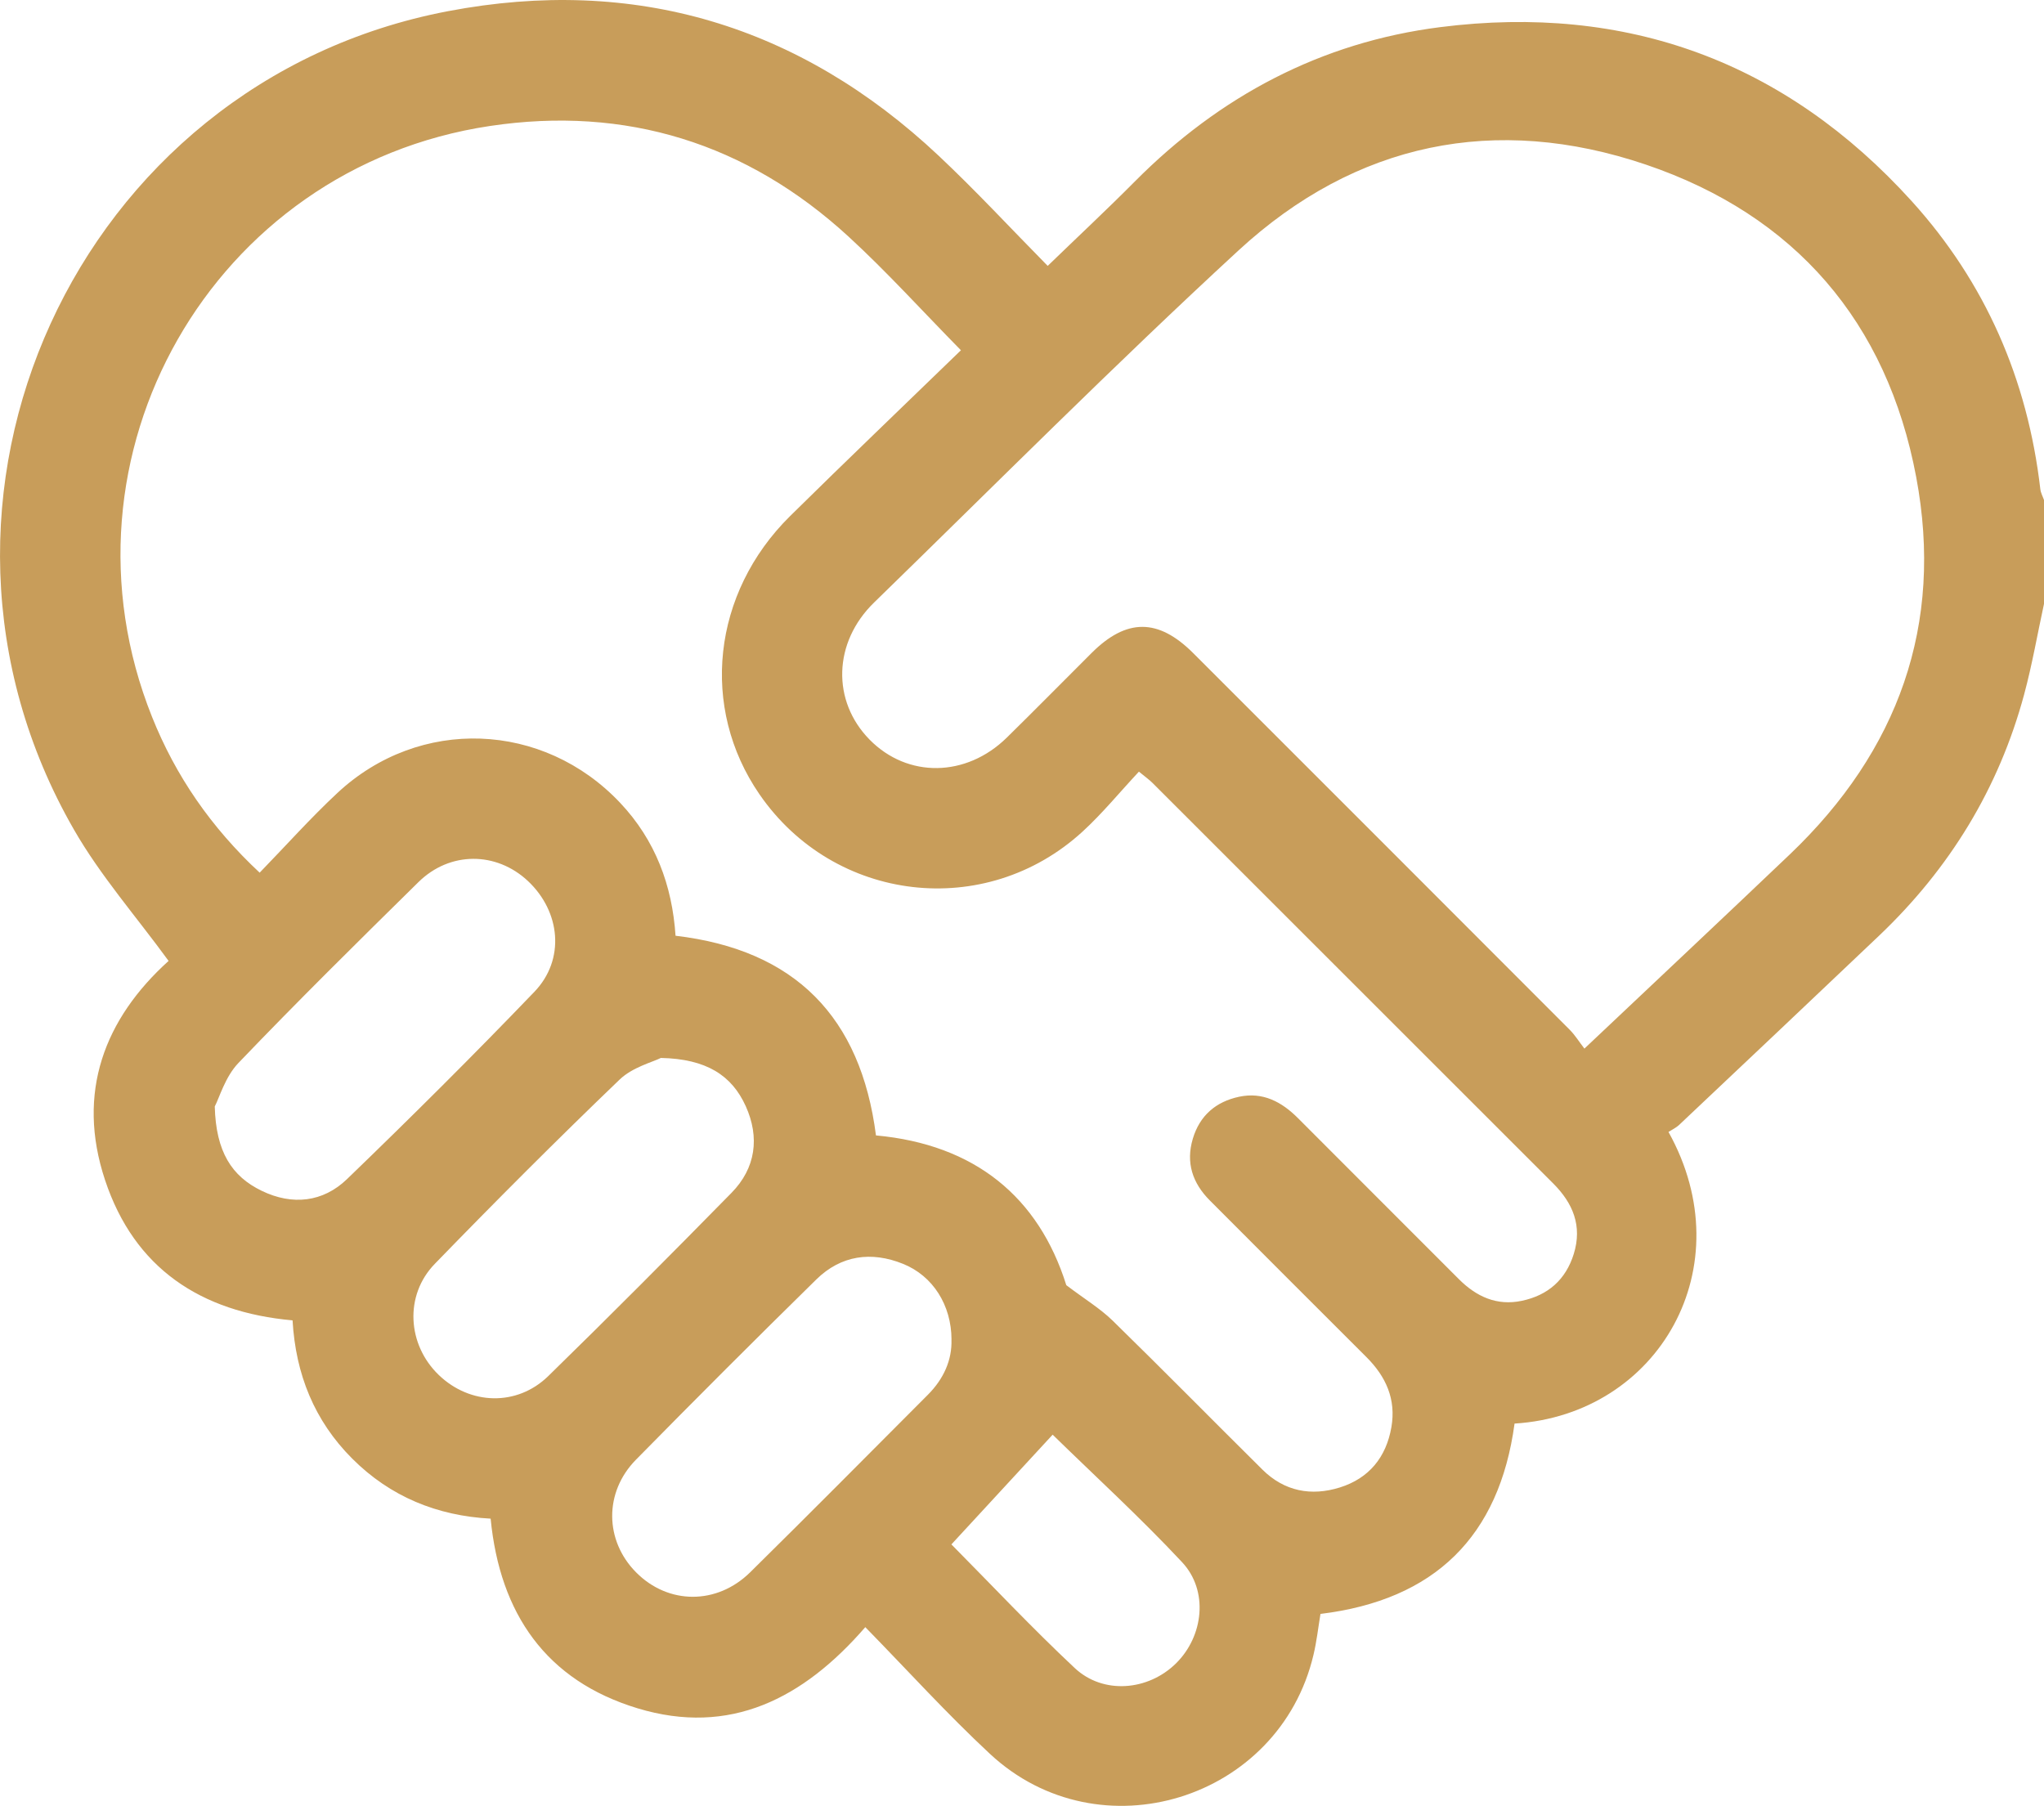
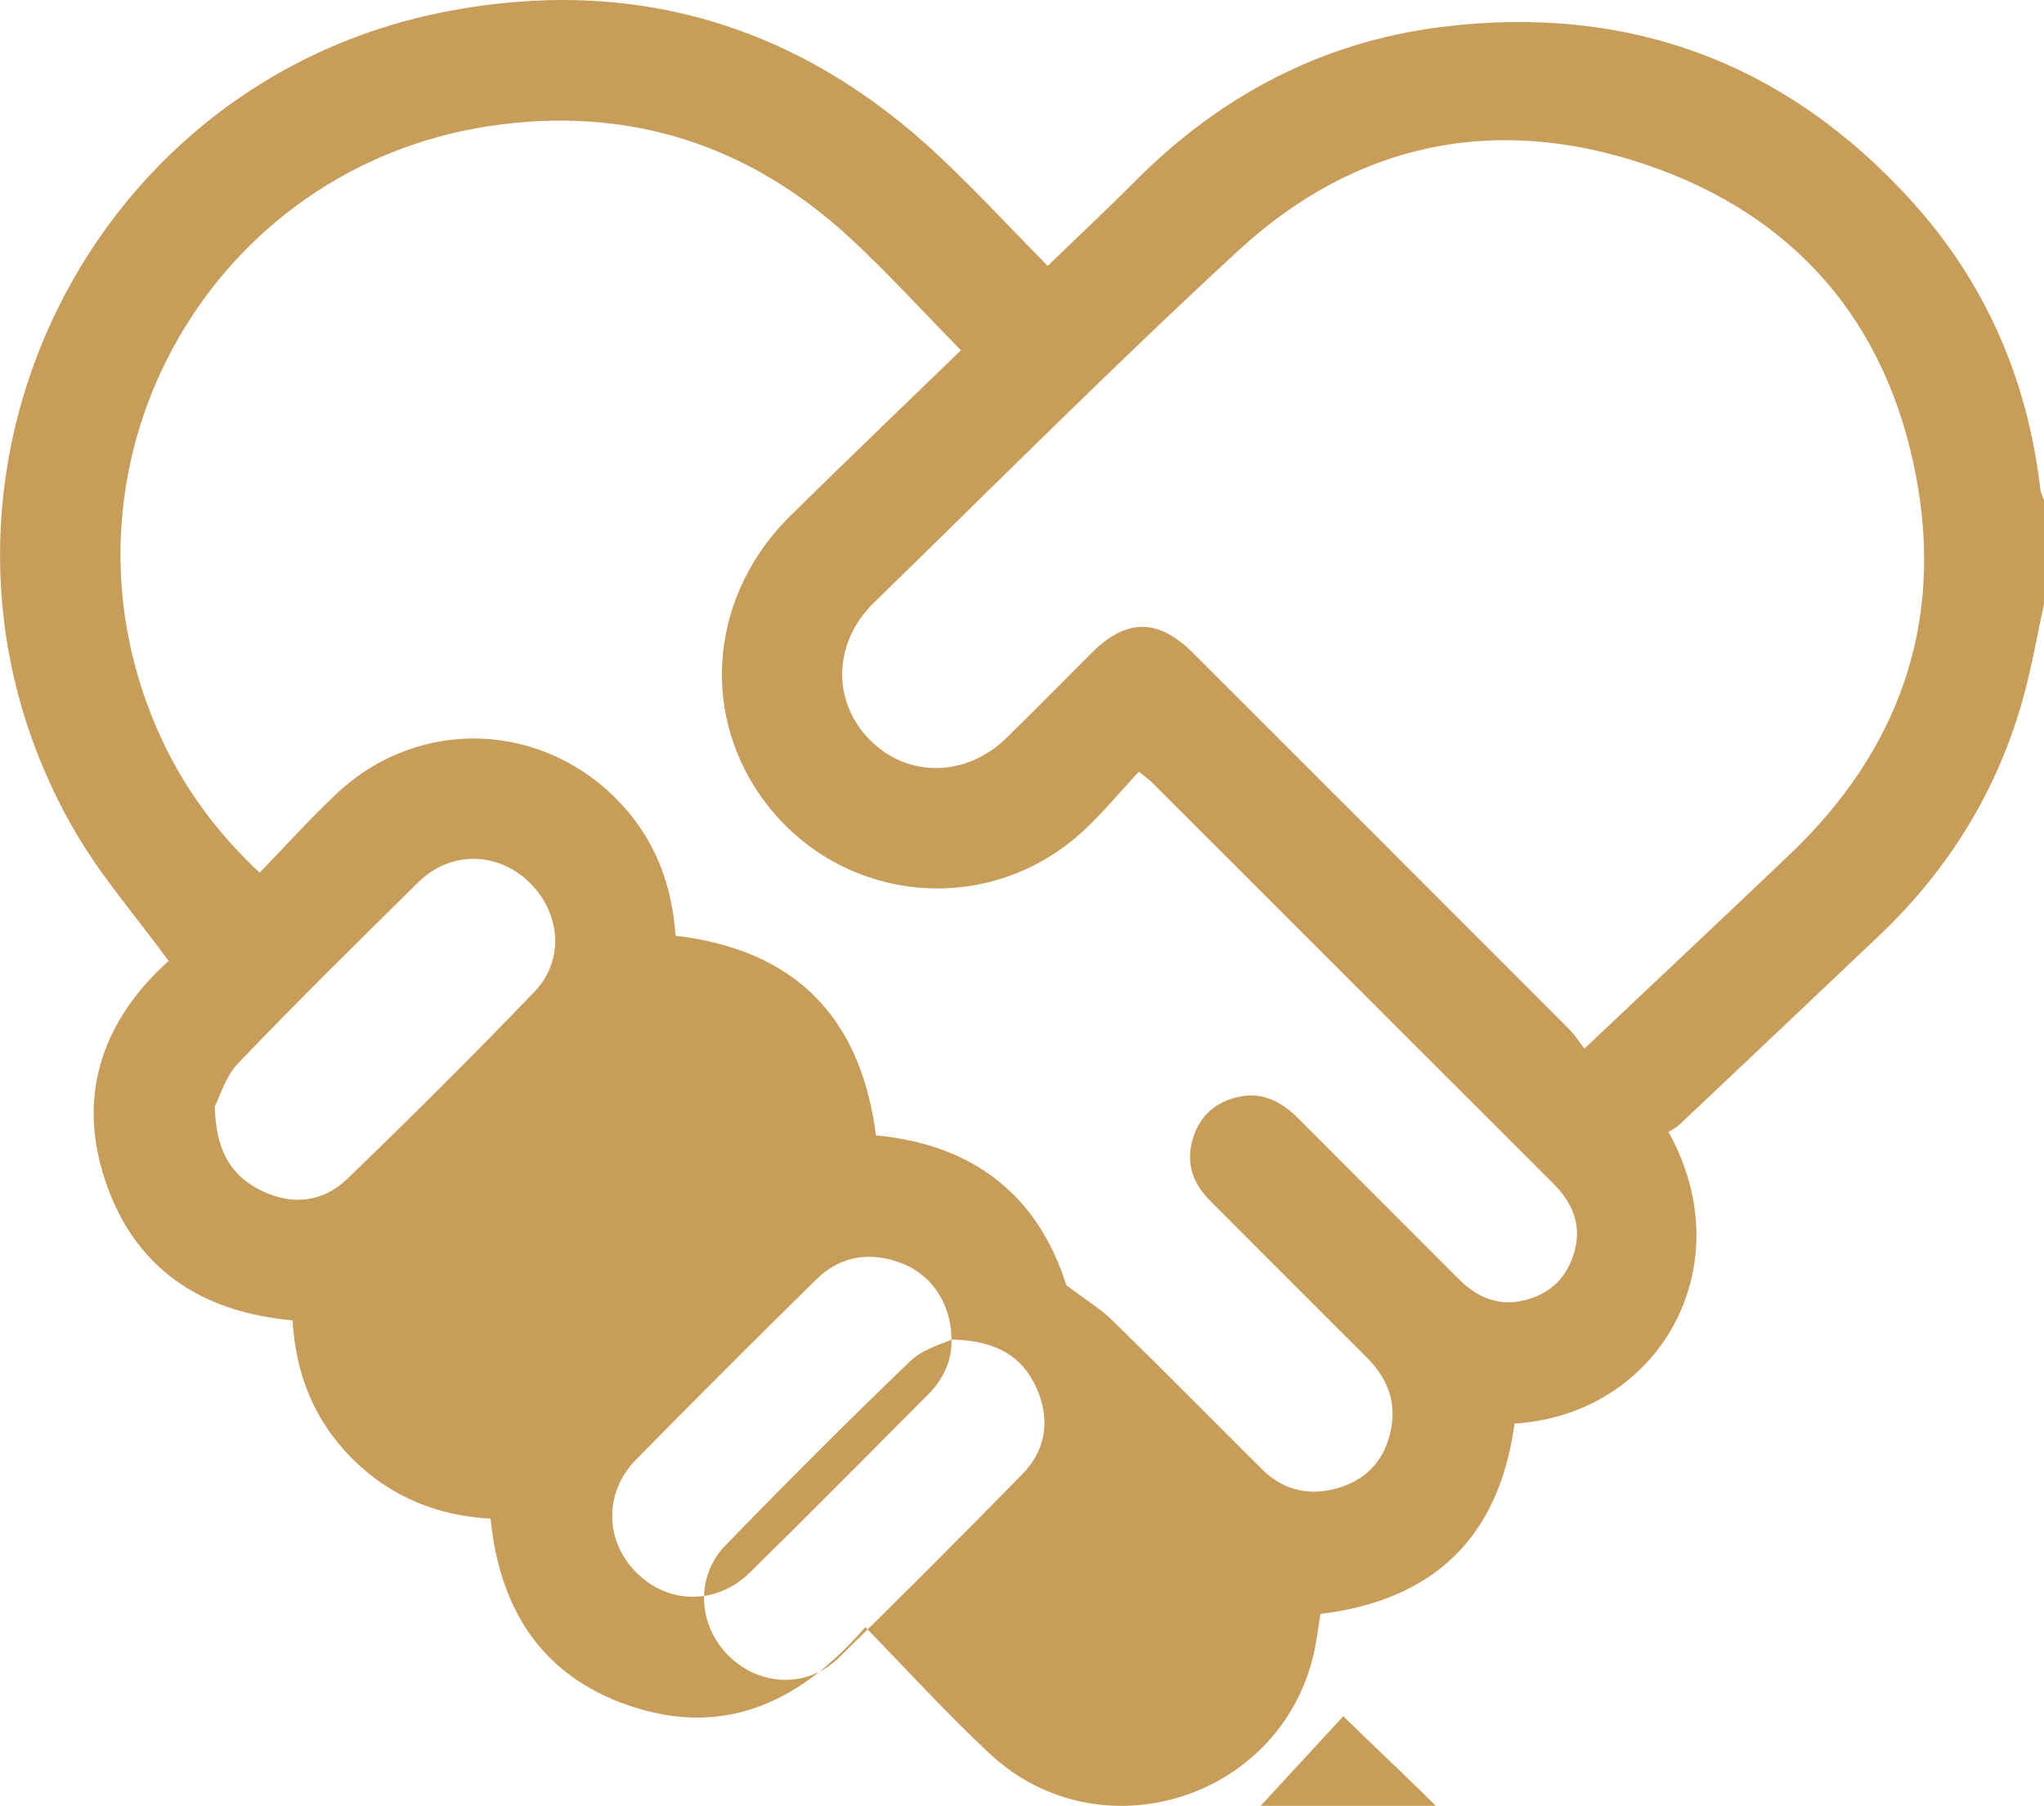
<svg xmlns="http://www.w3.org/2000/svg" id="a" viewBox="0 0 383.36 338.71">
  <defs>
    <style>.b{fill:#c89d5a;}</style>
  </defs>
-   <path class="b" d="M383.36,113.26c-1.23,5.67-2.22,11.41-3.73,17.01-4.76,17.63-13.97,32.64-27.18,45.21-12.47,11.86-24.99,23.68-37.5,35.49-.63,.59-1.46,.97-2.02,1.34,14.08,25.27-1.79,53-28.87,54.7-2.87,21.21-15,33.09-36.4,35.7-.43,2.58-.71,5.16-1.31,7.67-6.42,27.24-40.15,37.68-60.66,18.6-8.03-7.47-15.41-15.62-23.4-23.79-11.62,13.41-25.38,20.48-42.72,15.22-17.12-5.19-25.81-17.71-27.55-35.57-9.99-.53-18.8-4.09-25.97-11.27-7.1-7.11-10.6-15.83-11.18-25.92-17.25-1.54-29.68-9.8-35.16-26.29-5.48-16.47-.06-30.32,11.91-41.13-6.07-8.33-12.79-15.98-17.76-24.64C-21.58,93.97,14.24,15.36,84.06,2.09c34.92-6.64,65.92,2.61,91.98,27.11,6.99,6.57,13.52,13.63,20.46,20.67,5.63-5.45,11.09-10.54,16.34-15.83,15.9-16.01,34.95-26.12,57.28-28.95,34.94-4.43,64.7,6.46,88.42,32.63,13.85,15.29,21.75,33.48,24.13,54.02,.08,.71,.46,1.38,.7,2.07v19.46Zm-203.14-47.57c-7.23-7.35-13.84-14.67-21.08-21.32-19.07-17.51-41.76-24.56-67.25-20.74C39.78,31.43,8.98,85.62,28.51,134.45c4.44,11.11,11.07,20.72,20.19,29.23,4.99-5.14,9.57-10.28,14.58-14.95,15.39-14.35,38.6-13.45,53.04,1.86,6.61,7.01,9.75,15.48,10.38,24.92,22.45,2.64,34.74,15.27,37.59,37.45,18.52,1.7,30.5,11.53,35.7,28.09,3.43,2.6,6.31,4.34,8.66,6.62,9.46,9.24,18.73,18.67,28.13,27.98,4.11,4.07,9.15,5.02,14.52,3.34,5.45-1.71,8.68-5.65,9.66-11.3,.91-5.24-1.02-9.5-4.68-13.15-9.8-9.78-19.59-19.57-29.37-29.38-3.24-3.25-4.54-7.07-3.19-11.59,1.31-4.36,4.33-6.93,8.67-7.86,4.45-.95,7.99,.94,11.06,4.02,10.04,10.07,20.11,20.11,30.16,30.18,3.29,3.3,7.14,5.06,11.82,4.07,4.89-1.03,8.23-3.94,9.74-8.8,1.62-5.25-.15-9.5-3.86-13.21-25.06-25.04-50.11-50.1-75.17-75.14-.58-.58-1.27-1.06-2.53-2.1-3.61,3.86-6.86,7.85-10.61,11.28-18.22,16.65-46.55,13.3-60.55-7.02-11.2-16.25-8.9-37.74,5.74-52.2,10.56-10.42,21.29-20.67,32.05-31.11Zm116.94,130.99c13.32-12.59,25.96-24.45,38.51-36.41,20.36-19.41,28.93-43.09,23.72-70.8-5.46-29.07-22.74-49.11-50.68-58.59-28.24-9.57-54.45-4.15-76.42,16.09-23.29,21.46-45.65,43.94-68.35,66.04-7.7,7.49-7.95,18.49-.84,25.72,7.12,7.24,18.11,7.1,25.74-.39,5.34-5.24,10.59-10.58,15.89-15.86,6.55-6.54,12.5-6.54,19.07,.03,23.56,23.55,47.11,47.09,70.64,70.67,.96,.97,1.69,2.16,2.73,3.51Zm-256.88,10.85c.22,8.5,3.18,13.11,8.82,15.83,5.73,2.77,11.48,2.14,15.98-2.2,11.93-11.51,23.69-23.2,35.16-35.15,5.79-6.04,4.9-15.01-1.22-20.76-5.93-5.56-14.64-5.61-20.54,.2-11.37,11.19-22.73,22.4-33.76,33.92-2.48,2.59-3.57,6.5-4.44,8.16Zm138.18,43.71c-.02-6.42-3.47-11.93-9.09-14.19-5.94-2.4-11.63-1.62-16.26,2.92-11.38,11.17-22.66,22.45-33.84,33.82-6.02,6.13-5.86,15.19,.04,21.13,6.01,6.06,15.13,6.15,21.4-.03,11.18-11.02,22.23-22.17,33.32-33.29,2.94-2.95,4.55-6.49,4.42-10.36Zm-54.51-52.81c-1.57,.79-5.31,1.73-7.73,4.05-11.77,11.3-23.31,22.86-34.67,34.57-5.74,5.91-5.16,15.15,.73,20.83,5.86,5.65,14.67,5.96,20.55,.22,11.59-11.31,23.01-22.8,34.36-34.36,4.58-4.66,5.31-10.43,2.68-16.26-2.62-5.8-7.4-8.87-15.91-9.05Zm54.49,91.24c7.63,7.7,15.14,15.7,23.13,23.19,5.35,5.01,13.77,4.28,19-.88,5.17-5.1,6.14-13.63,1.13-18.98-7.88-8.43-16.43-16.24-24.27-23.91-6.21,6.73-12.6,13.65-18.98,20.57Z" />
+   <path class="b" d="M383.36,113.26c-1.23,5.67-2.22,11.41-3.73,17.01-4.76,17.63-13.97,32.64-27.18,45.21-12.47,11.86-24.99,23.68-37.5,35.49-.63,.59-1.46,.97-2.02,1.34,14.08,25.27-1.79,53-28.87,54.7-2.87,21.21-15,33.09-36.4,35.7-.43,2.58-.71,5.16-1.31,7.67-6.42,27.24-40.15,37.68-60.66,18.6-8.03-7.47-15.41-15.62-23.4-23.79-11.62,13.41-25.38,20.48-42.72,15.22-17.12-5.19-25.81-17.71-27.55-35.57-9.99-.53-18.8-4.09-25.97-11.27-7.1-7.11-10.6-15.83-11.18-25.92-17.25-1.54-29.68-9.8-35.16-26.29-5.48-16.47-.06-30.32,11.91-41.13-6.07-8.33-12.79-15.98-17.76-24.64C-21.58,93.97,14.24,15.36,84.06,2.09c34.92-6.64,65.92,2.61,91.98,27.11,6.99,6.57,13.52,13.63,20.46,20.67,5.63-5.45,11.09-10.54,16.34-15.83,15.9-16.01,34.95-26.12,57.28-28.95,34.94-4.43,64.7,6.46,88.42,32.63,13.85,15.29,21.75,33.48,24.13,54.02,.08,.71,.46,1.38,.7,2.07v19.46Zm-203.14-47.57c-7.23-7.35-13.84-14.67-21.08-21.32-19.07-17.51-41.76-24.56-67.25-20.74C39.78,31.43,8.98,85.62,28.51,134.45c4.44,11.11,11.07,20.72,20.19,29.23,4.99-5.14,9.57-10.28,14.58-14.95,15.39-14.35,38.6-13.45,53.04,1.86,6.61,7.01,9.75,15.48,10.38,24.92,22.45,2.64,34.74,15.27,37.59,37.45,18.52,1.7,30.5,11.53,35.7,28.09,3.43,2.6,6.31,4.34,8.66,6.62,9.46,9.24,18.73,18.67,28.13,27.98,4.11,4.07,9.15,5.02,14.52,3.34,5.45-1.71,8.68-5.65,9.66-11.3,.91-5.24-1.02-9.5-4.68-13.15-9.8-9.78-19.59-19.57-29.37-29.38-3.24-3.25-4.54-7.07-3.19-11.59,1.31-4.36,4.33-6.93,8.67-7.86,4.45-.95,7.99,.94,11.06,4.02,10.04,10.07,20.11,20.11,30.16,30.18,3.29,3.3,7.14,5.06,11.82,4.07,4.89-1.03,8.23-3.94,9.74-8.8,1.62-5.25-.15-9.5-3.86-13.21-25.06-25.04-50.11-50.1-75.17-75.14-.58-.58-1.27-1.06-2.53-2.1-3.61,3.86-6.86,7.85-10.61,11.28-18.22,16.65-46.55,13.3-60.55-7.02-11.2-16.25-8.9-37.74,5.74-52.2,10.56-10.42,21.29-20.67,32.05-31.11Zm116.94,130.99c13.32-12.59,25.96-24.45,38.51-36.41,20.36-19.41,28.93-43.09,23.72-70.8-5.46-29.07-22.74-49.11-50.68-58.59-28.24-9.57-54.45-4.15-76.42,16.09-23.29,21.46-45.65,43.94-68.35,66.04-7.7,7.49-7.95,18.49-.84,25.72,7.12,7.24,18.11,7.1,25.74-.39,5.34-5.24,10.59-10.58,15.89-15.86,6.55-6.54,12.5-6.54,19.07,.03,23.56,23.55,47.11,47.09,70.64,70.67,.96,.97,1.69,2.16,2.73,3.51Zm-256.88,10.85c.22,8.5,3.18,13.11,8.82,15.83,5.73,2.77,11.48,2.14,15.98-2.2,11.93-11.51,23.69-23.2,35.16-35.15,5.79-6.04,4.9-15.01-1.22-20.76-5.93-5.56-14.64-5.61-20.54,.2-11.37,11.19-22.73,22.4-33.76,33.92-2.48,2.59-3.57,6.5-4.44,8.16Zm138.18,43.71c-.02-6.42-3.47-11.93-9.09-14.19-5.94-2.4-11.63-1.62-16.26,2.92-11.38,11.17-22.66,22.45-33.84,33.82-6.02,6.13-5.86,15.19,.04,21.13,6.01,6.06,15.13,6.15,21.4-.03,11.18-11.02,22.23-22.17,33.32-33.29,2.94-2.95,4.55-6.49,4.42-10.36Zc-1.57,.79-5.31,1.73-7.73,4.05-11.77,11.3-23.31,22.86-34.67,34.57-5.74,5.91-5.16,15.15,.73,20.83,5.86,5.65,14.67,5.96,20.55,.22,11.59-11.31,23.01-22.8,34.36-34.36,4.58-4.66,5.31-10.43,2.68-16.26-2.62-5.8-7.4-8.87-15.91-9.05Zm54.49,91.24c7.63,7.7,15.14,15.7,23.13,23.19,5.35,5.01,13.77,4.28,19-.88,5.17-5.1,6.14-13.63,1.13-18.98-7.88-8.43-16.43-16.24-24.27-23.91-6.21,6.73-12.6,13.65-18.98,20.57Z" />
</svg>